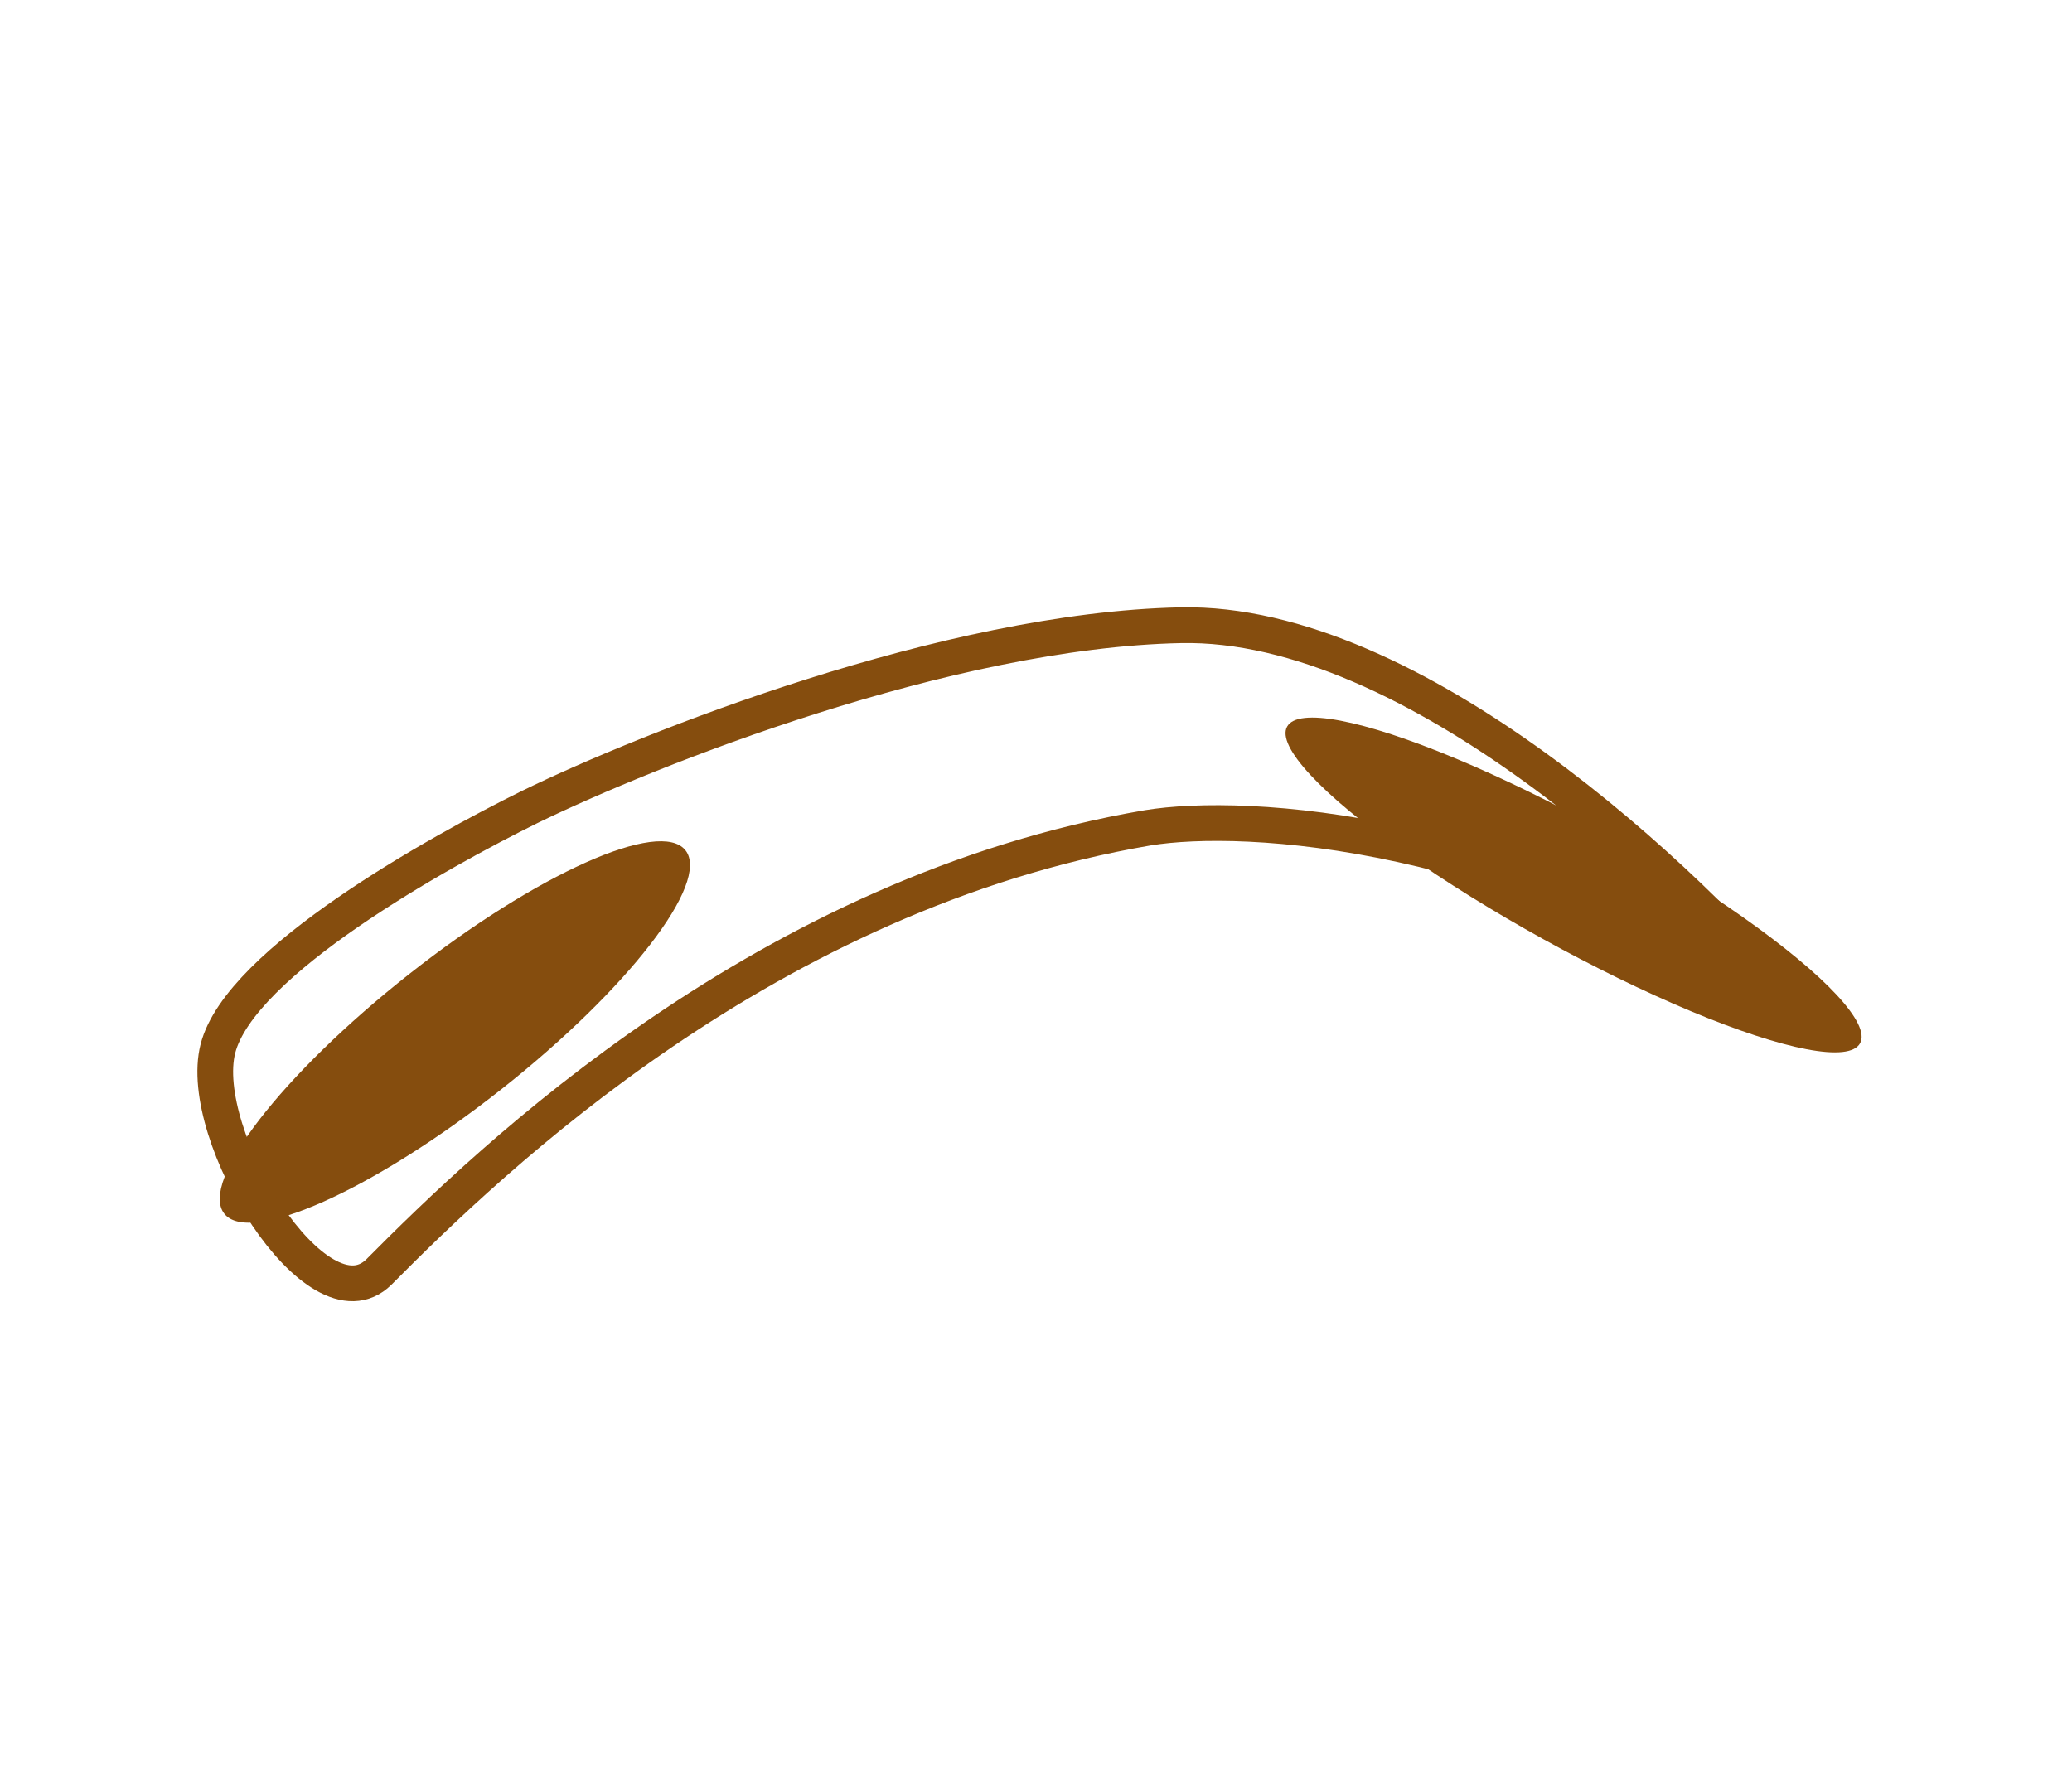
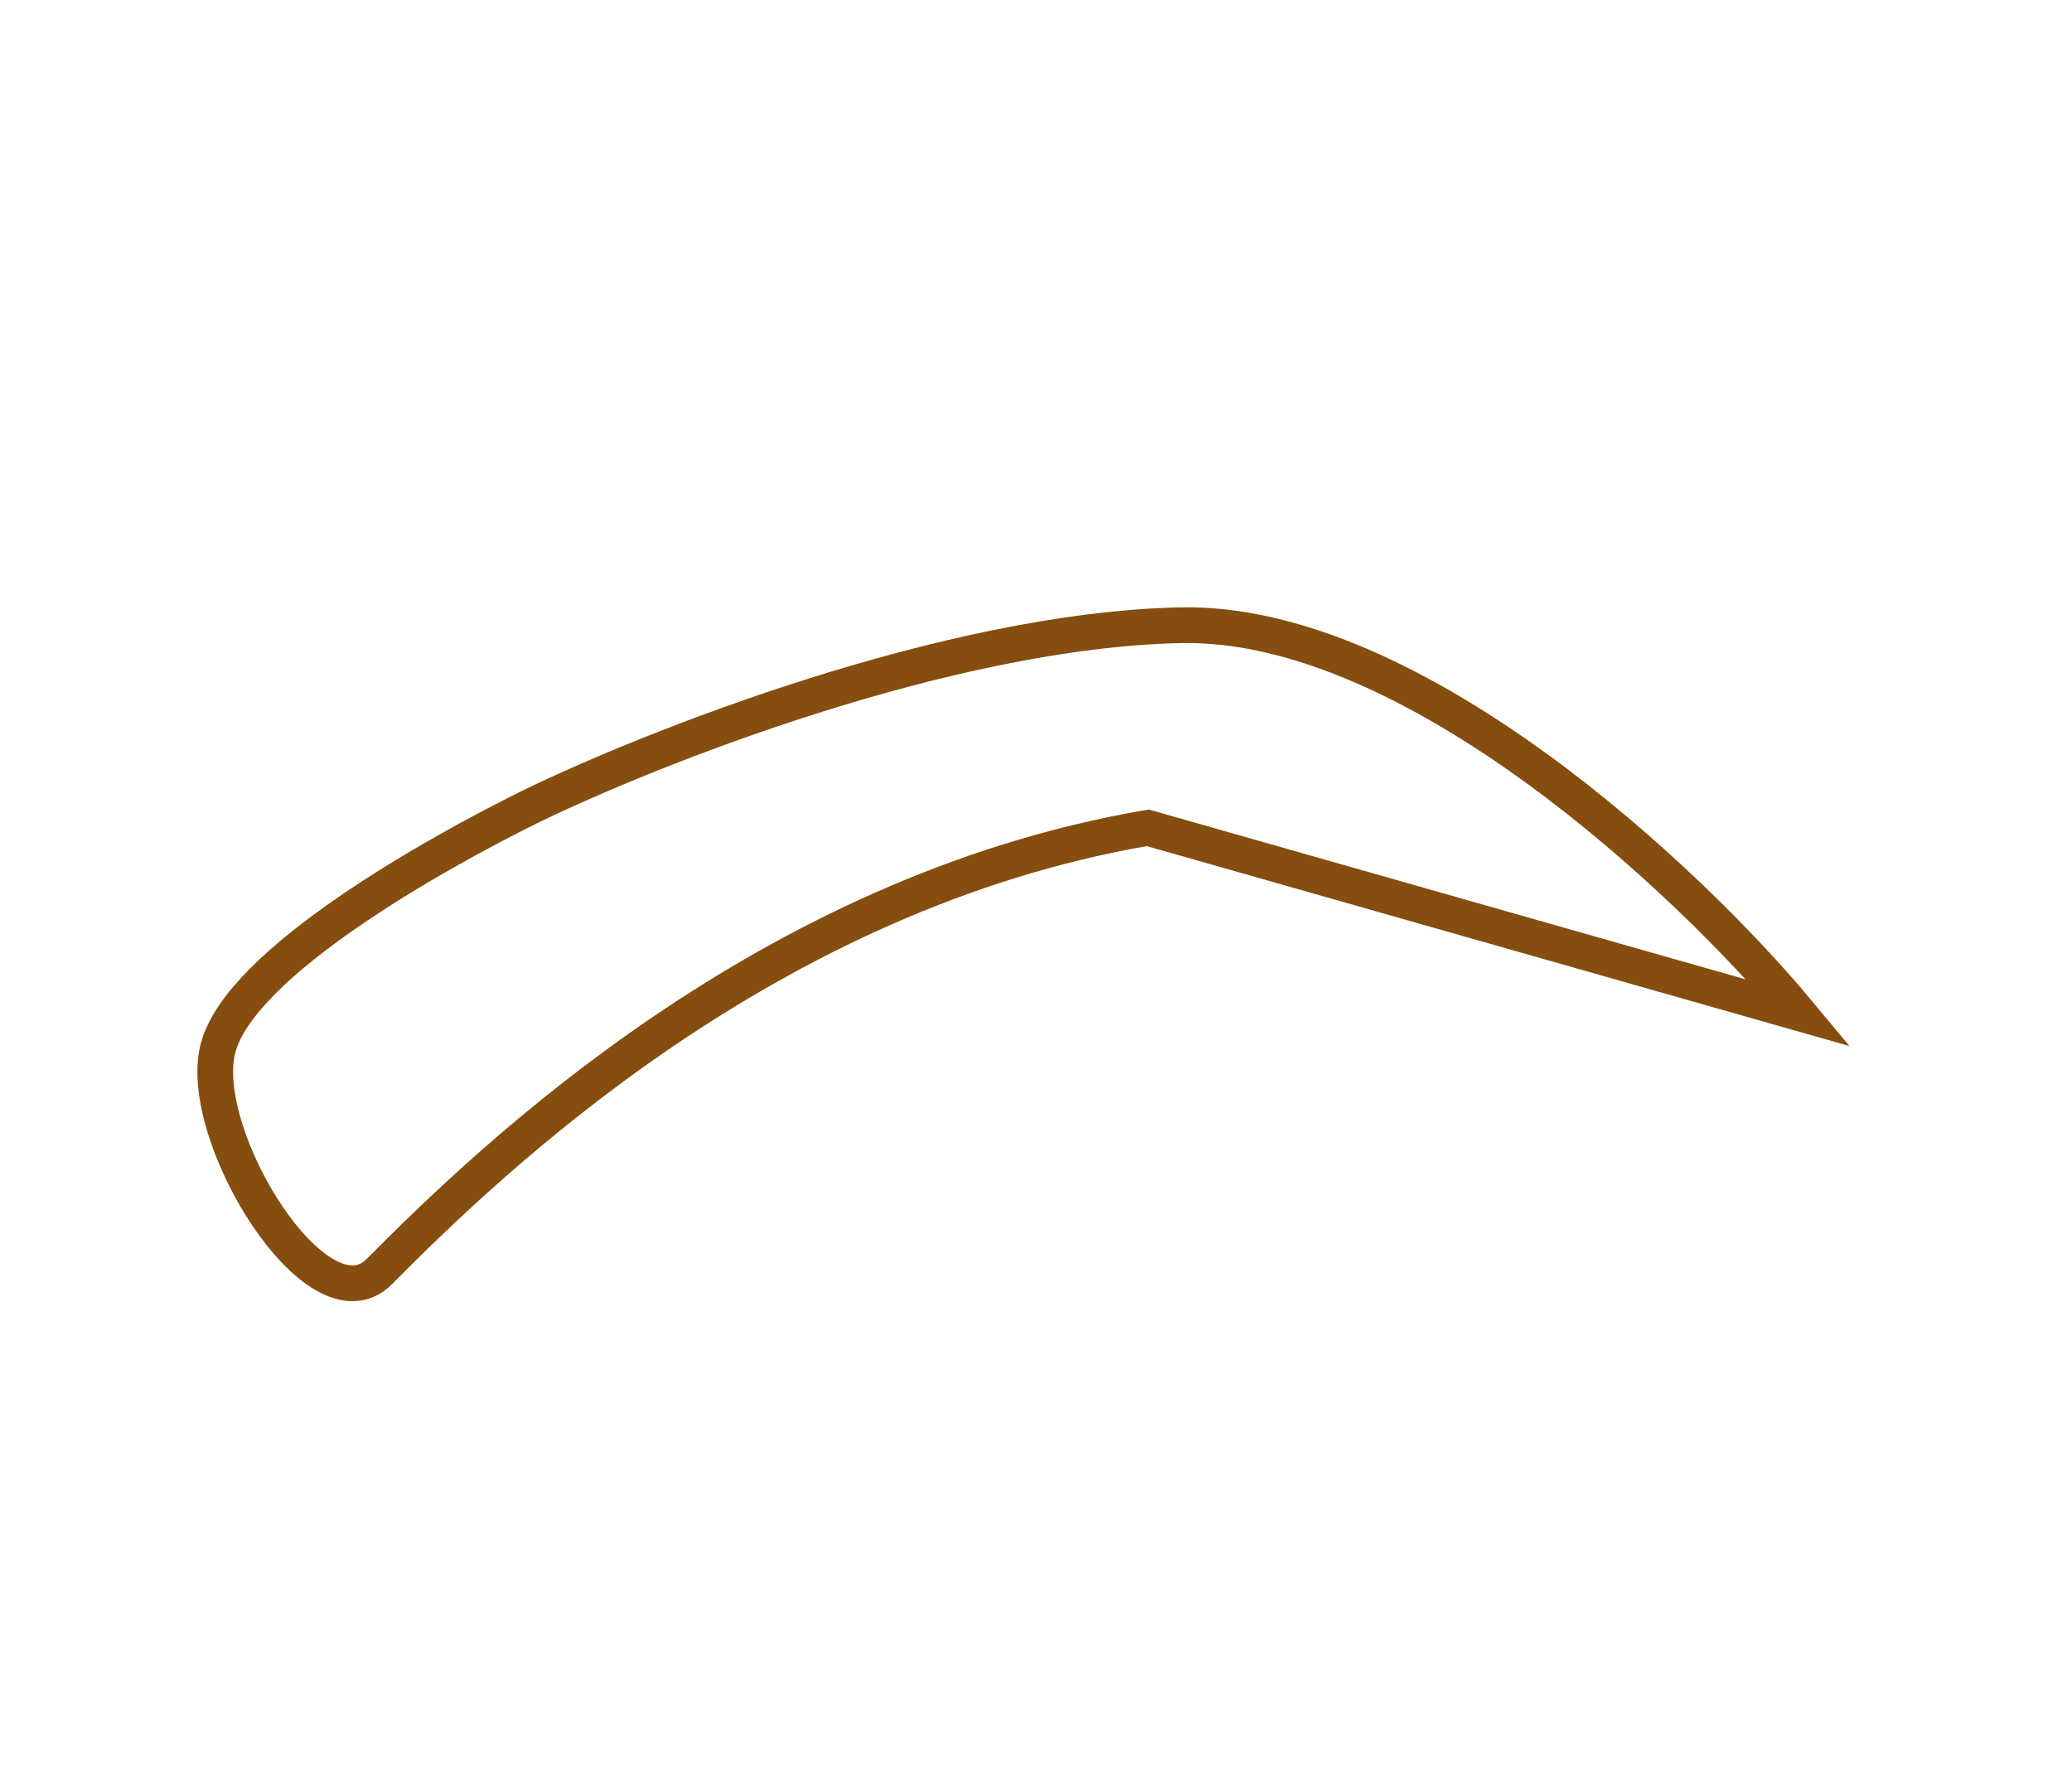
<svg xmlns="http://www.w3.org/2000/svg" width="116" height="100" viewBox="0 0 116 100" fill="none">
  <g filter="url(#filter0_f_1414_309)">
-     <ellipse cx="25.466" cy="57.777" rx="16.435" ry="4.13" transform="rotate(-38.23 25.466 57.777)" fill="#854D0E" />
-   </g>
+     </g>
  <g filter="url(#filter1_f_1414_309)">
-     <ellipse cx="88.096" cy="49.546" rx="18.325" ry="3.475" transform="rotate(28.93 88.096 49.546)" fill="#854D0E" />
-   </g>
-   <path d="M64.257 46.346C42.969 49.991 27.565 64.813 21.215 71.212C17.77 74.605 10.959 63.553 12.2 58.706C13.441 53.859 24.576 47.687 29.649 45.183C36.37 41.903 53.07 35.275 66.099 35.004C79.128 34.732 94.6 49.367 100.708 56.719C84.576 46.288 69.686 45.458 64.257 46.346Z" stroke="#854D0E" stroke-width="2" />
+     </g>
+   <path d="M64.257 46.346C42.969 49.991 27.565 64.813 21.215 71.212C17.77 74.605 10.959 63.553 12.2 58.706C13.441 53.859 24.576 47.687 29.649 45.183C36.37 41.903 53.07 35.275 66.099 35.004C79.128 34.732 94.6 49.367 100.708 56.719Z" stroke="#854D0E" stroke-width="2" />
  <defs>
    <filter id="filter0_f_1414_309" x="0.752" y="35.553" width="49.425" height="44.449" filterUnits="userSpaceOnUse" color-interpolation-filters="sRGB">
      <feFlood flood-opacity="0" result="BackgroundImageFix" />
      <feBlend mode="normal" in="SourceGraphic" in2="BackgroundImageFix" result="shape" />
      <feGaussianBlur stdDeviation="5.774" result="effect1_foregroundBlur_1414_309" />
    </filter>
    <filter id="filter1_f_1414_309" x="60.42" y="28.623" width="55.351" height="41.847" filterUnits="userSpaceOnUse" color-interpolation-filters="sRGB">
      <feFlood flood-opacity="0" result="BackgroundImageFix" />
      <feBlend mode="normal" in="SourceGraphic" in2="BackgroundImageFix" result="shape" />
      <feGaussianBlur stdDeviation="5.774" result="effect1_foregroundBlur_1414_309" />
    </filter>
  </defs>
</svg>